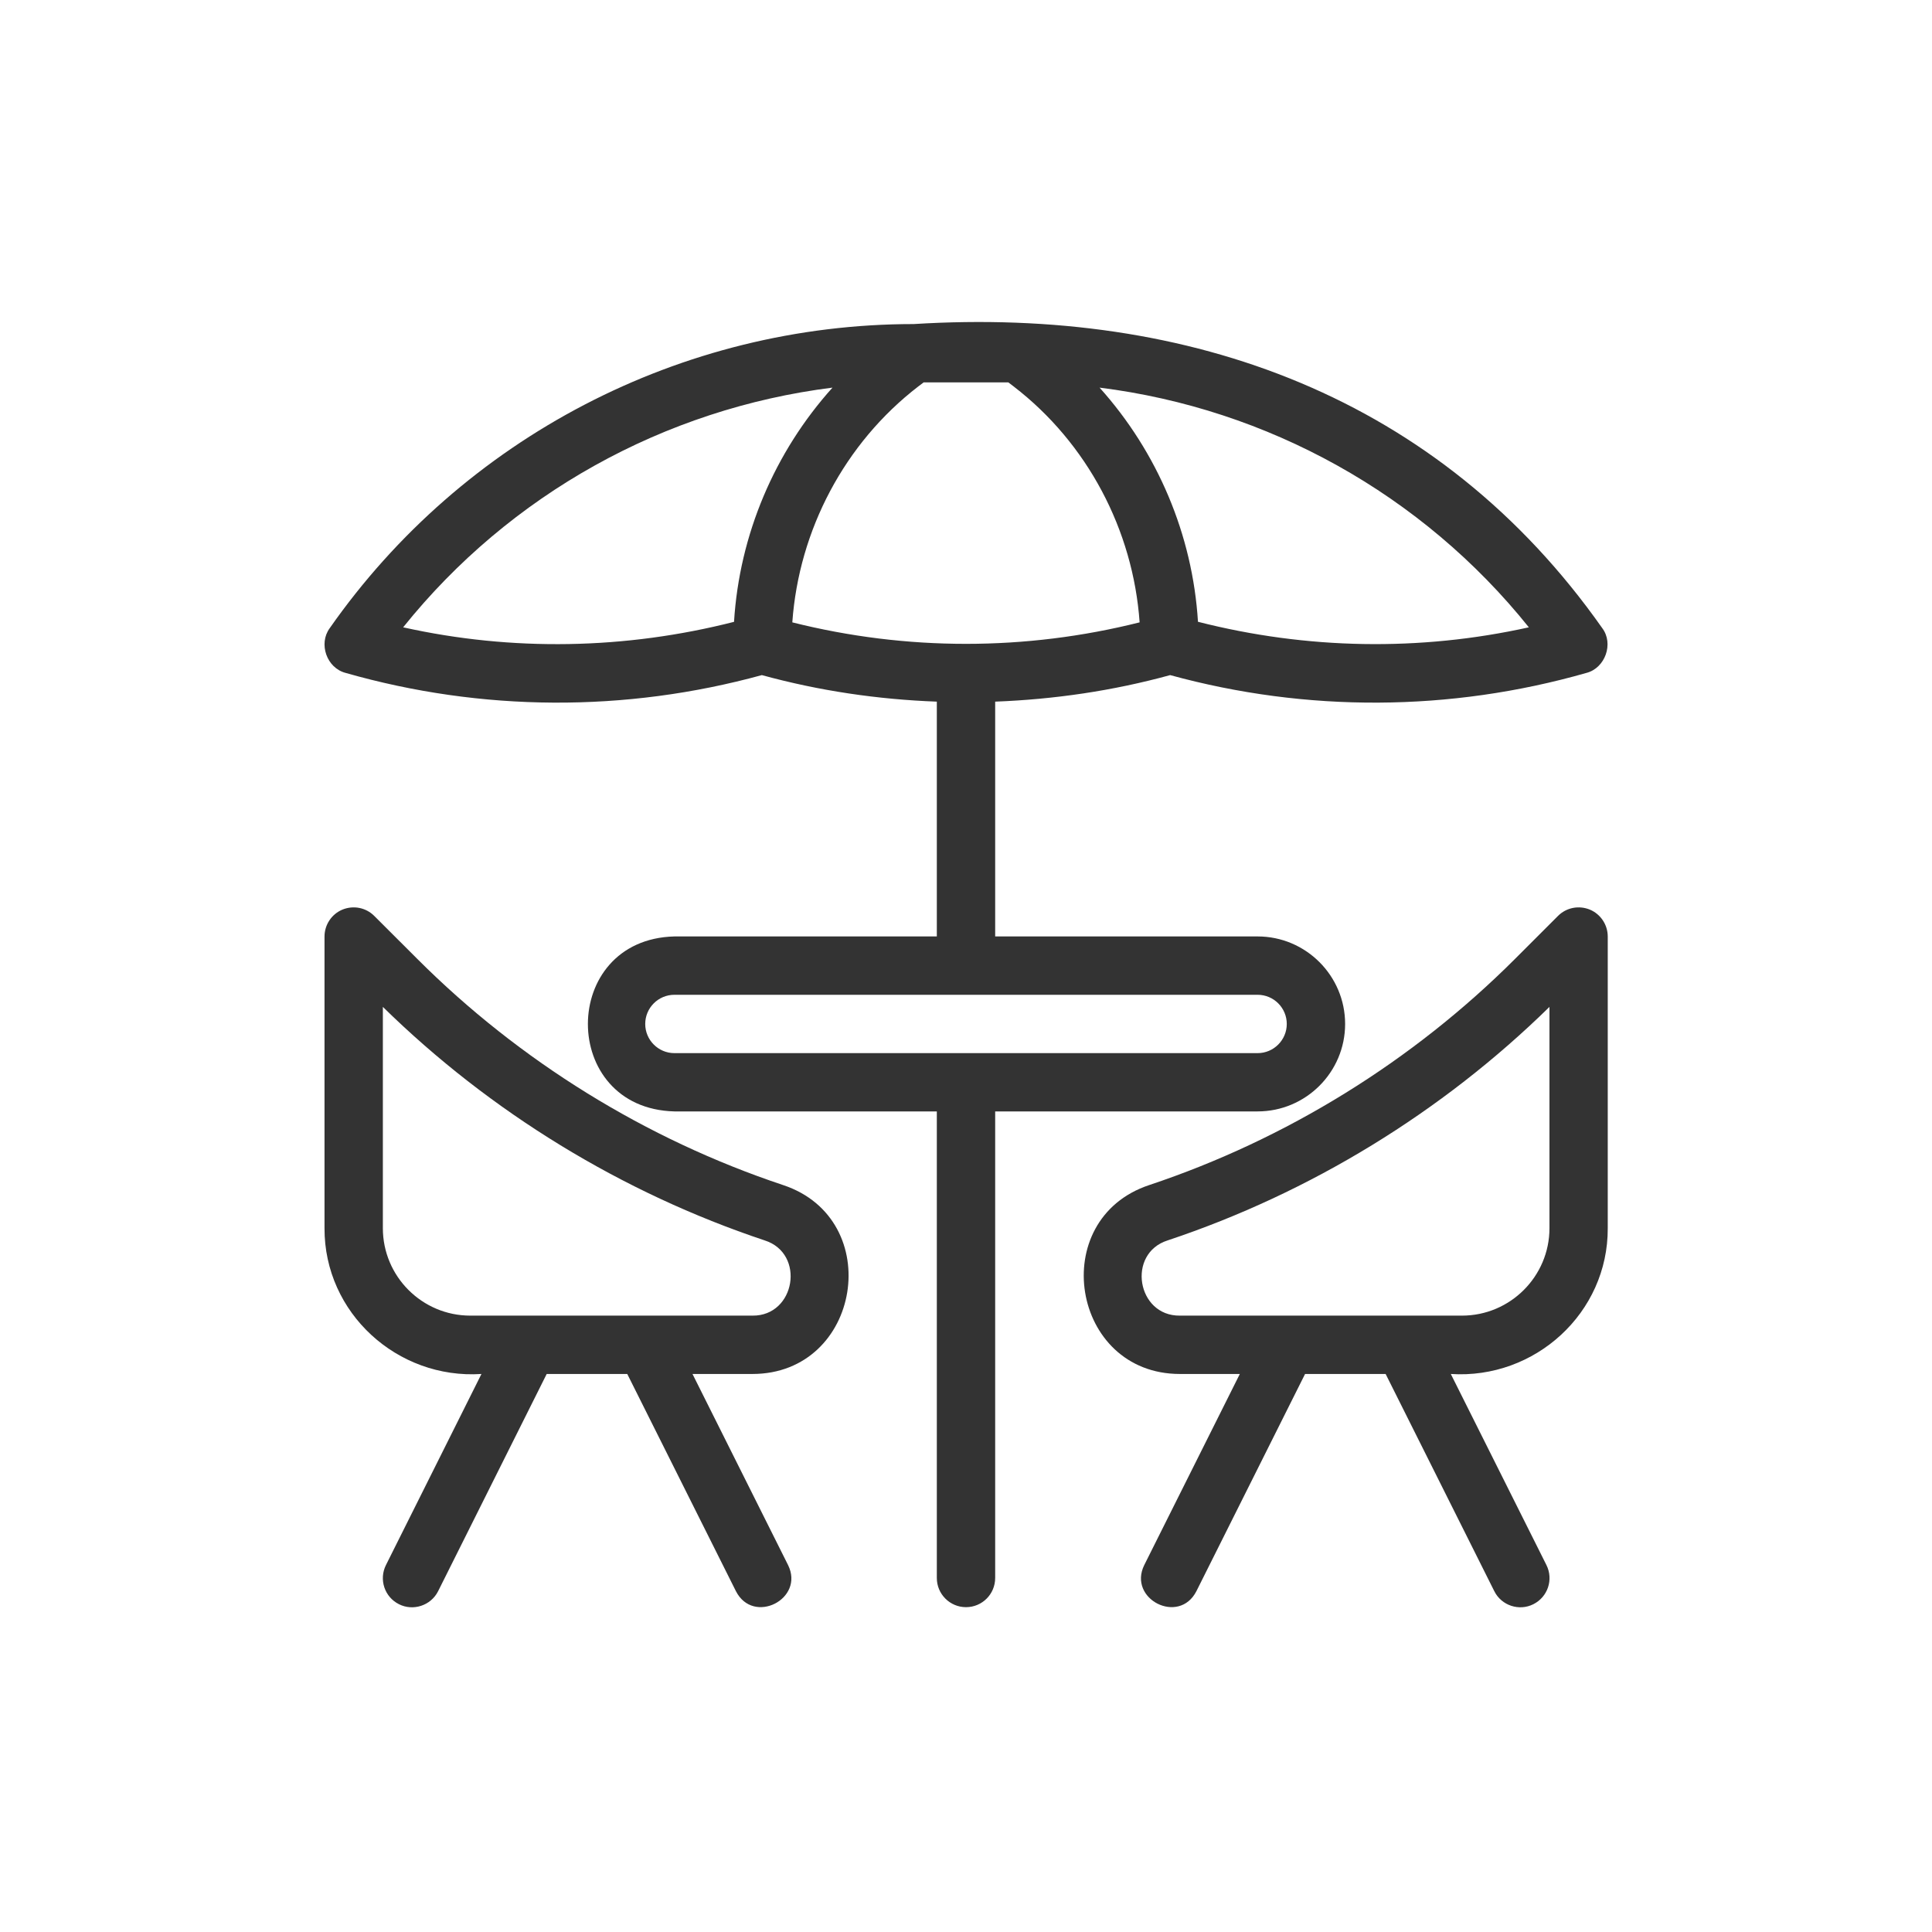
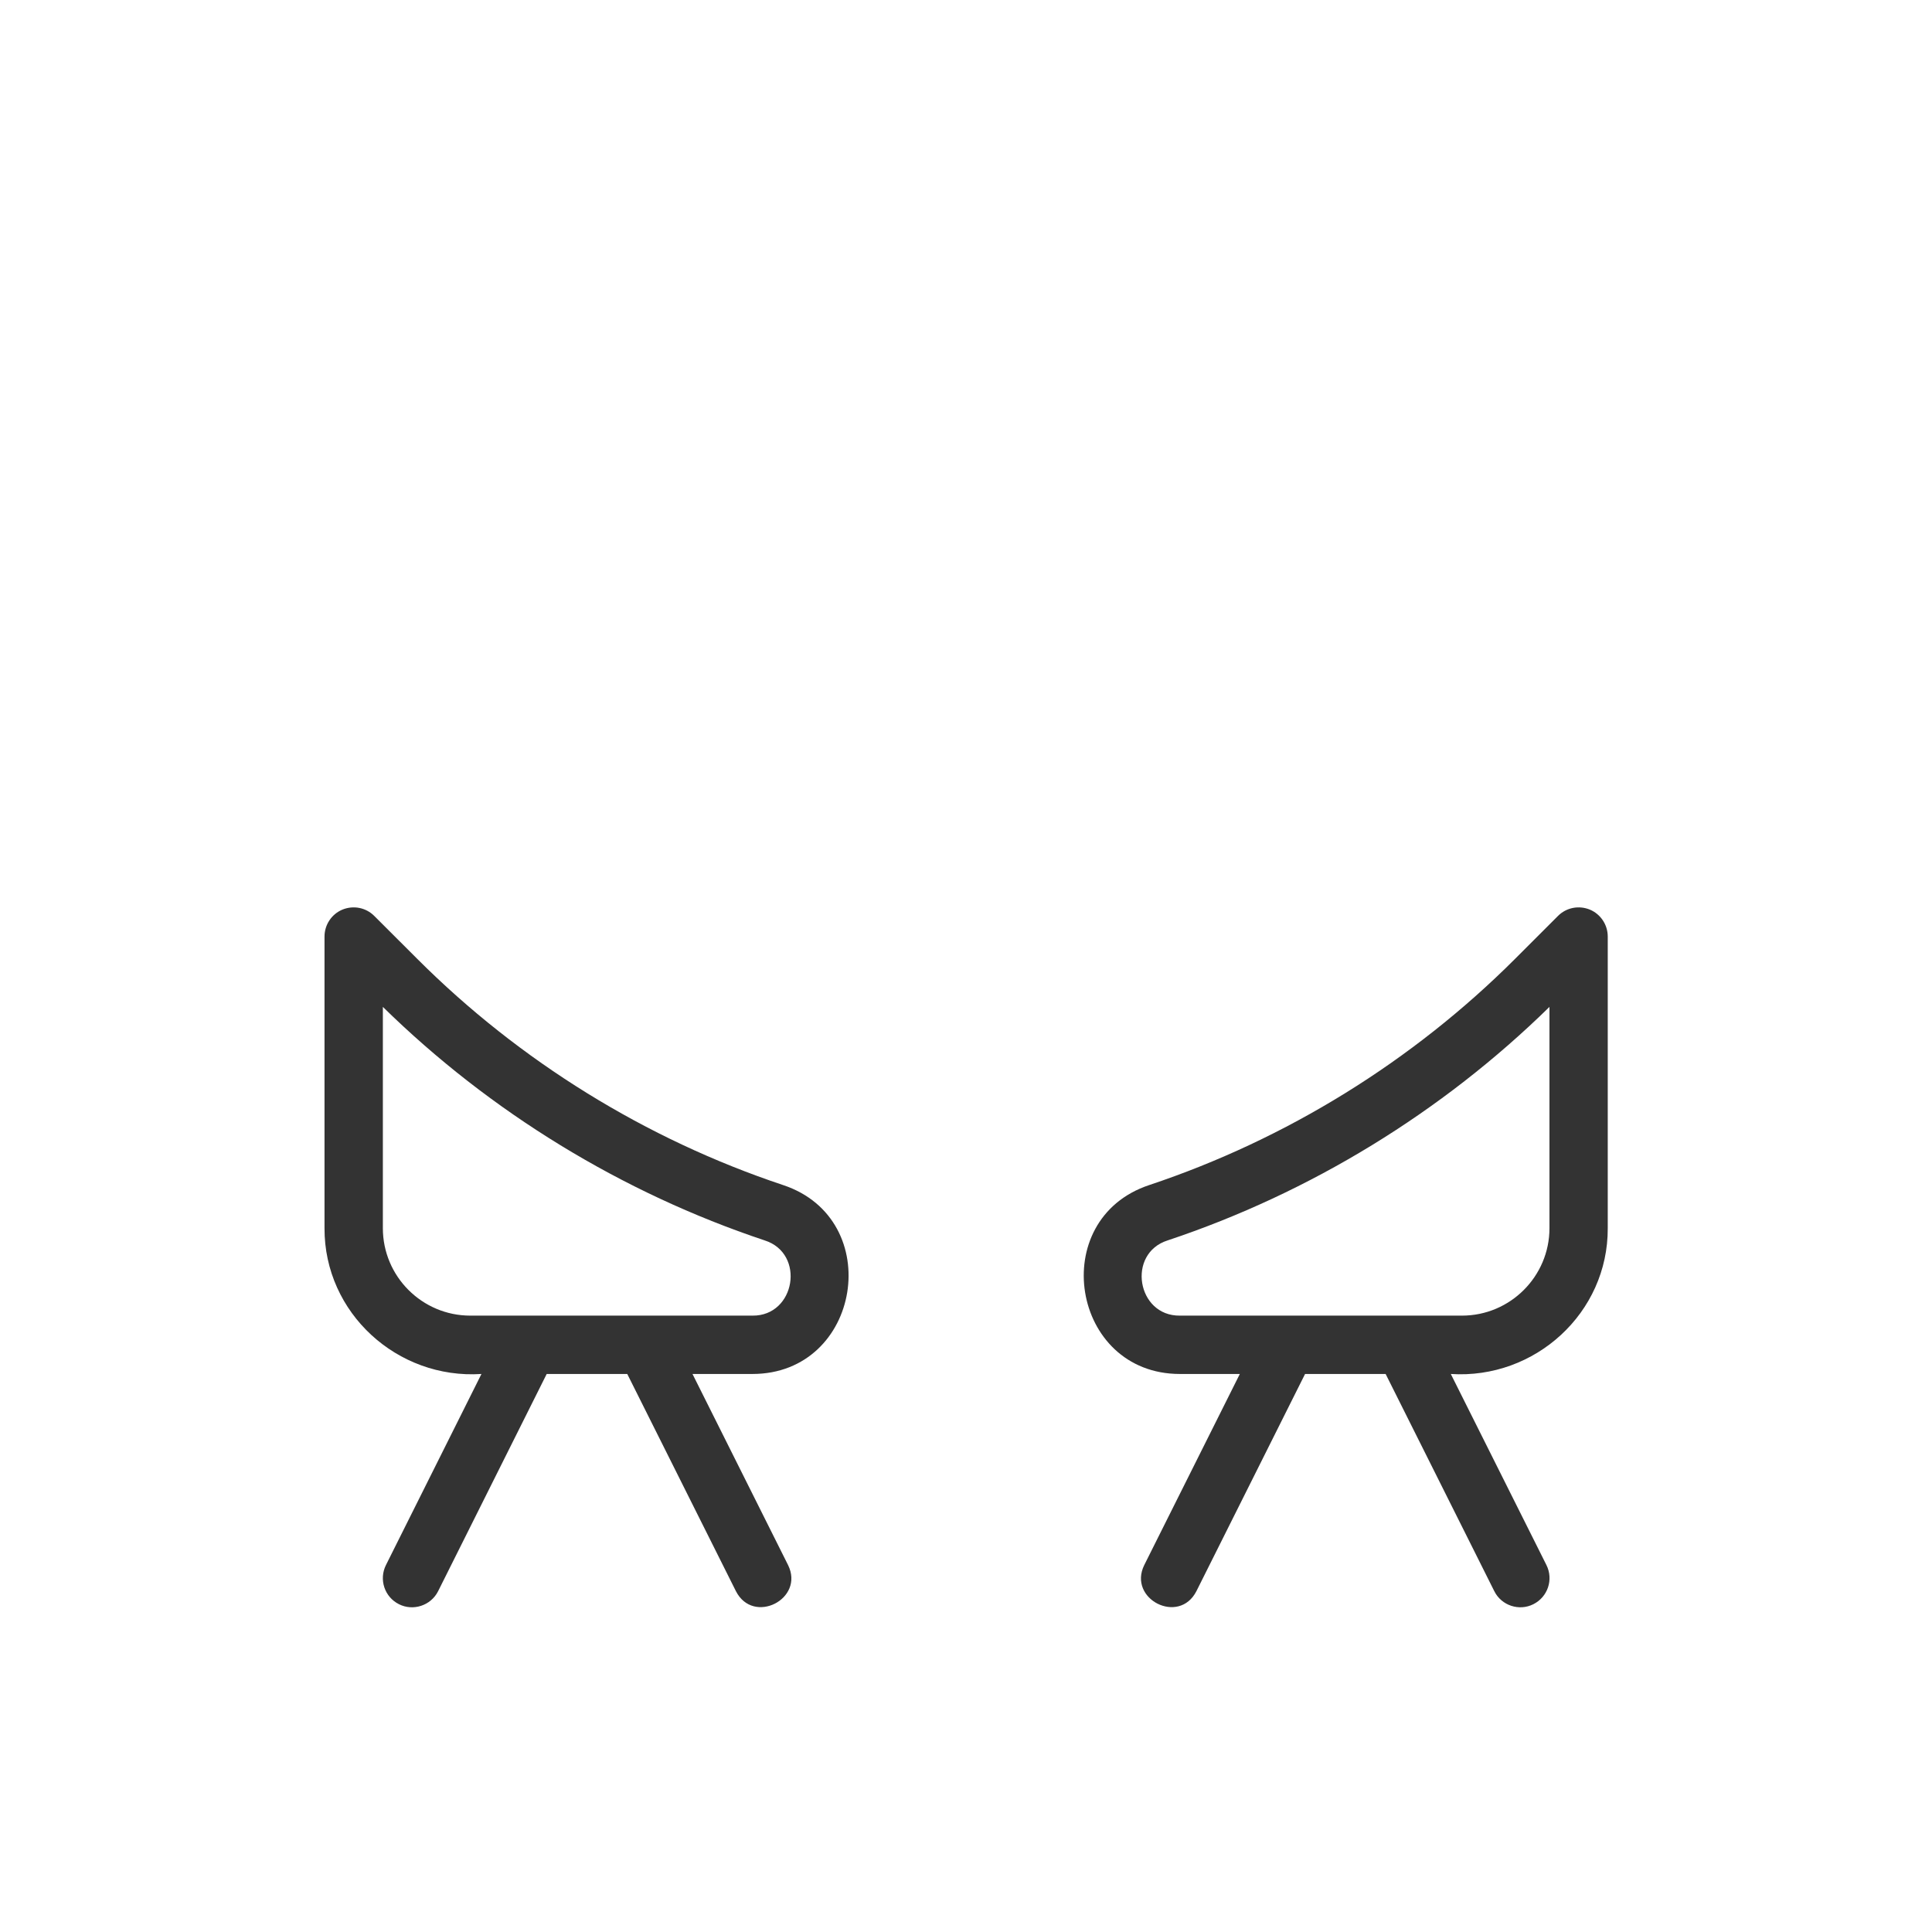
<svg xmlns="http://www.w3.org/2000/svg" width="30" height="30" viewBox="0 0 30 30" fill="none">
  <path d="M24.686 14.124C24.517 14.055 24.322 14.092 24.192 14.223L23.524 14.891C21.936 16.478 19.973 17.692 17.844 18.402C16.245 18.934 16.632 21.334 18.32 21.335H19.252L17.768 24.302C17.508 24.829 18.307 25.239 18.578 24.707L20.265 21.335H21.516L23.203 24.707C23.315 24.933 23.591 25.021 23.81 24.91C24.034 24.798 24.125 24.526 24.013 24.302L22.528 21.335C23.834 21.42 24.971 20.388 24.965 19.071V14.543C24.965 14.36 24.855 14.194 24.686 14.124ZM24.06 19.071C24.06 19.82 23.45 20.429 22.701 20.429H18.32C17.653 20.436 17.493 19.464 18.131 19.261C20.345 18.523 22.392 17.27 24.06 15.635V19.071Z" fill="#333333" />
  <path d="M5.039 14.543V19.071C5.034 20.388 6.17 21.42 7.476 21.335L5.993 24.302C5.881 24.526 5.971 24.798 6.195 24.91C6.414 25.021 6.69 24.933 6.803 24.708L8.489 21.335H9.74L11.427 24.707C11.698 25.239 12.498 24.829 12.237 24.302L10.753 21.335H11.685C13.373 21.334 13.76 18.934 12.161 18.402C10.032 17.692 8.068 16.478 6.481 14.891L5.812 14.223C5.682 14.092 5.488 14.055 5.318 14.124C5.149 14.194 5.039 14.36 5.039 14.543ZM5.945 15.635C7.612 17.27 9.659 18.522 11.874 19.261C12.511 19.464 12.352 20.436 11.685 20.429H7.303C6.554 20.429 5.945 19.82 5.945 19.071V15.635Z" fill="#333333" />
-   <path d="M18.17 10.483C20.288 11.064 22.521 11.053 24.634 10.449C24.925 10.374 25.061 9.995 24.88 9.754C22.349 6.158 18.477 4.765 14.188 5.032C10.579 5.032 7.189 6.797 5.12 9.754C4.942 9.996 5.073 10.373 5.367 10.449C7.48 11.053 9.712 11.064 11.83 10.483C12.722 10.728 13.633 10.861 14.547 10.895V14.541H10.472C8.684 14.586 8.678 17.212 10.472 17.258H14.547V24.503C14.547 24.753 14.75 24.956 15 24.956C15.251 24.956 15.453 24.753 15.453 24.503V17.258H19.528C20.277 17.258 20.887 16.649 20.887 15.9C20.887 15.151 20.277 14.541 19.528 14.541H15.453V10.895C16.367 10.86 17.279 10.728 18.17 10.483ZM19.981 15.9C19.981 16.149 19.778 16.353 19.528 16.353H10.472C10.222 16.353 10.019 16.149 10.019 15.9C10.019 15.65 10.222 15.447 10.472 15.447H19.528C19.778 15.447 19.981 15.65 19.981 15.9ZM14.26 6L14.342 5.938H15.658L15.739 6C16.885 6.88 17.595 8.231 17.696 9.664C15.924 10.109 14.075 10.109 12.303 9.664C12.405 8.231 13.116 6.88 14.26 6ZM23.74 9.741C22.045 10.117 20.288 10.085 18.602 9.655C18.519 8.305 17.973 7.019 17.074 6.019C19.686 6.346 22.084 7.676 23.74 9.741ZM6.26 9.741C7.917 7.676 10.315 6.346 12.927 6.019C12.027 7.019 11.481 8.305 11.398 9.656C9.713 10.085 7.956 10.118 6.26 9.741Z" fill="#333333" />
</svg>